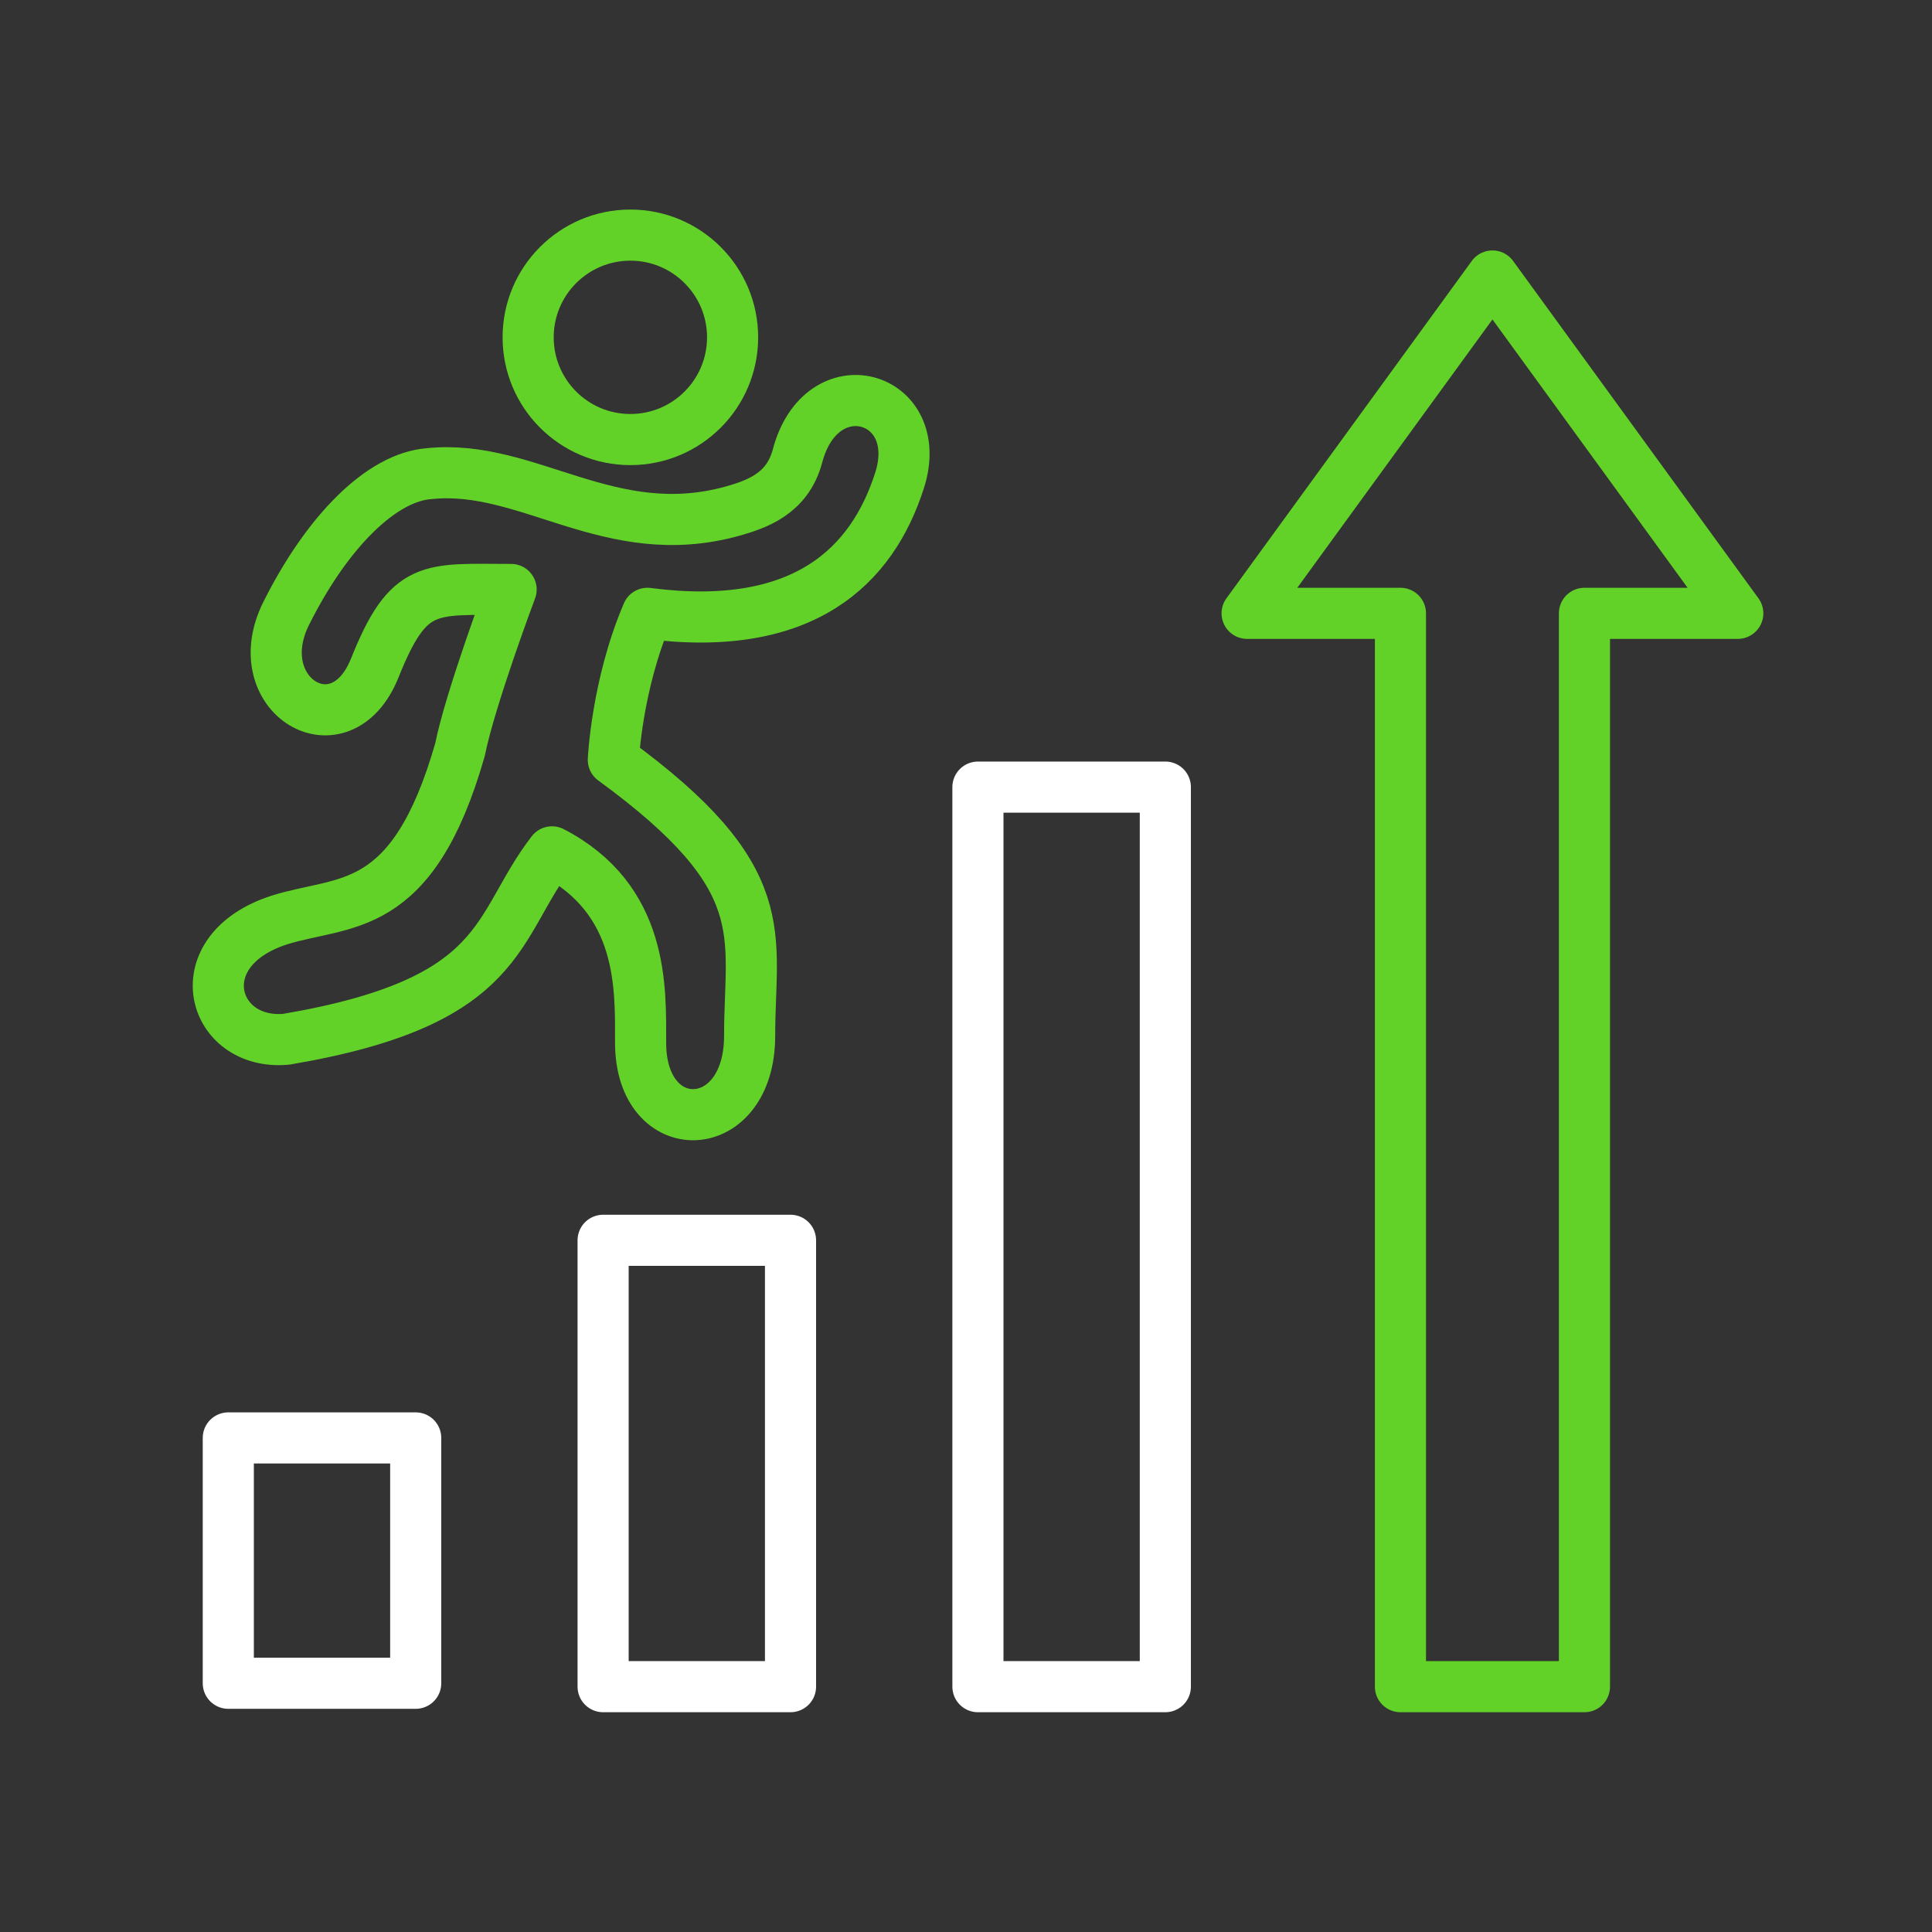
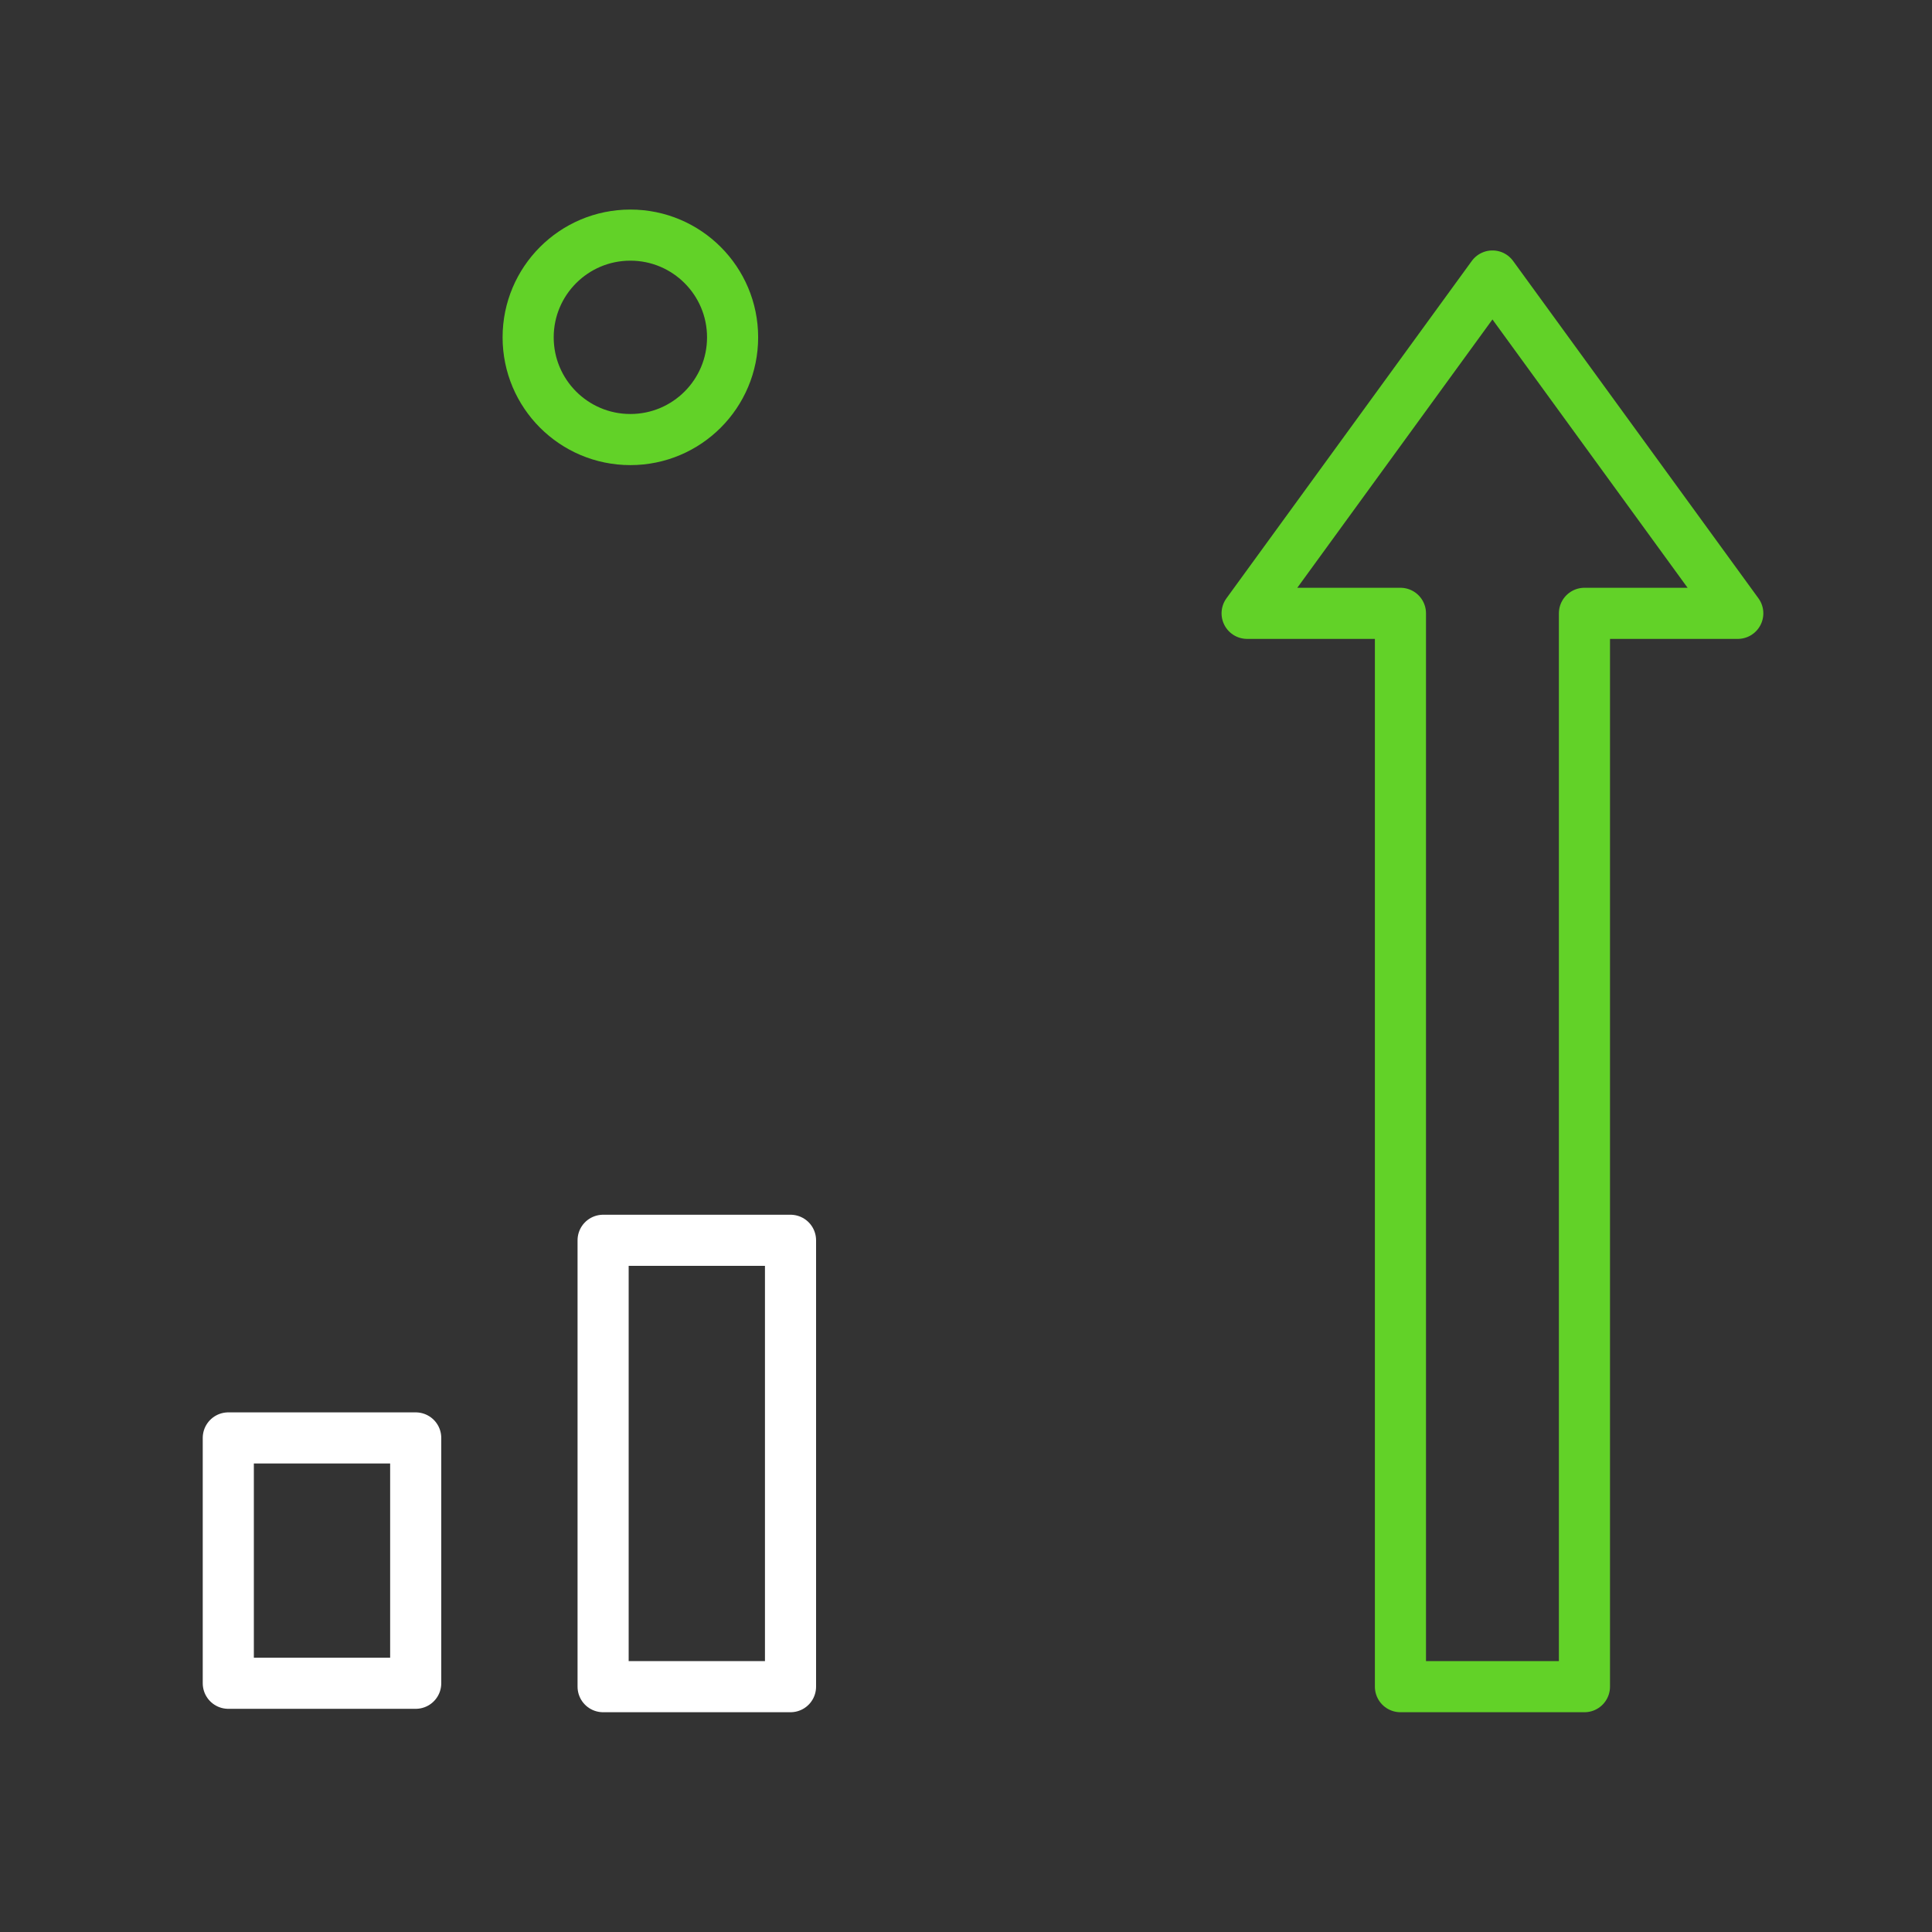
<svg xmlns="http://www.w3.org/2000/svg" version="1.1" id="Ebene_1" x="0px" y="0px" width="56.7px" height="56.7px" viewBox="0 0 56.7 56.7" style="enable-background:new 0 0 56.7 56.7;" xml:space="preserve">
  <rect x="0" y="0" width="56.7" height="56.7" fill="#333333" stroke="none" />
  <style type="text/css">
	.st0{fill:none;stroke:#FFFFFF;stroke-width:1.5;stroke-linecap:round;stroke-linejoin:round;stroke-miterlimit:10;}
	.st1{fill:none;stroke:#62D228;stroke-width:1.5;stroke-linecap:round;stroke-linejoin:round;stroke-miterlimit:10;}
</style>
  <g>
    <rect x="17.7" y="36.4" class="st0" width="5.5" height="13.1" />
    <rect x="6.7" y="42.2" class="st0" width="5.5" height="7.2" />
-     <rect x="28.7" y="23.1" class="st0" width="5.5" height="26.4" />
    <polygon class="st1" points="51,18 46.5,18 46.5,49.5 41.1,49.5 41.1,18 36.6,18 43.8,8.1  " />
    <g>
      <circle class="st1" cx="18.5" cy="9.9" r="3" />
-       <path class="st1" d="M23.4,13.4c0.7-2.7,3.8-1.8,3,0.7c-0.8,2.5-2.8,4.5-7.4,3.9c-0.9,2.1-1,4.3-1,4.3c4.8,3.5,4,5.1,4,8.1    s-3.2,3.1-3.2,0.2c0-1.6,0.1-4.2-2.6-5.6c-1.7,2.2-1.3,4.4-7.8,5.5c-2.2,0.2-3-2.6-0.2-3.5c1.9-0.6,3.9-0.1,5.3-5    c0.3-1.5,1.5-4.7,1.5-4.7c-2.4,0-3-0.2-4,2.3s-3.8,0.8-2.6-1.6s2.8-4,4.2-4.1c2.9-0.3,5.3,2.1,8.9,1.1    C22.2,14.8,23.1,14.5,23.4,13.4z" />
    </g>
  </g>
</svg>